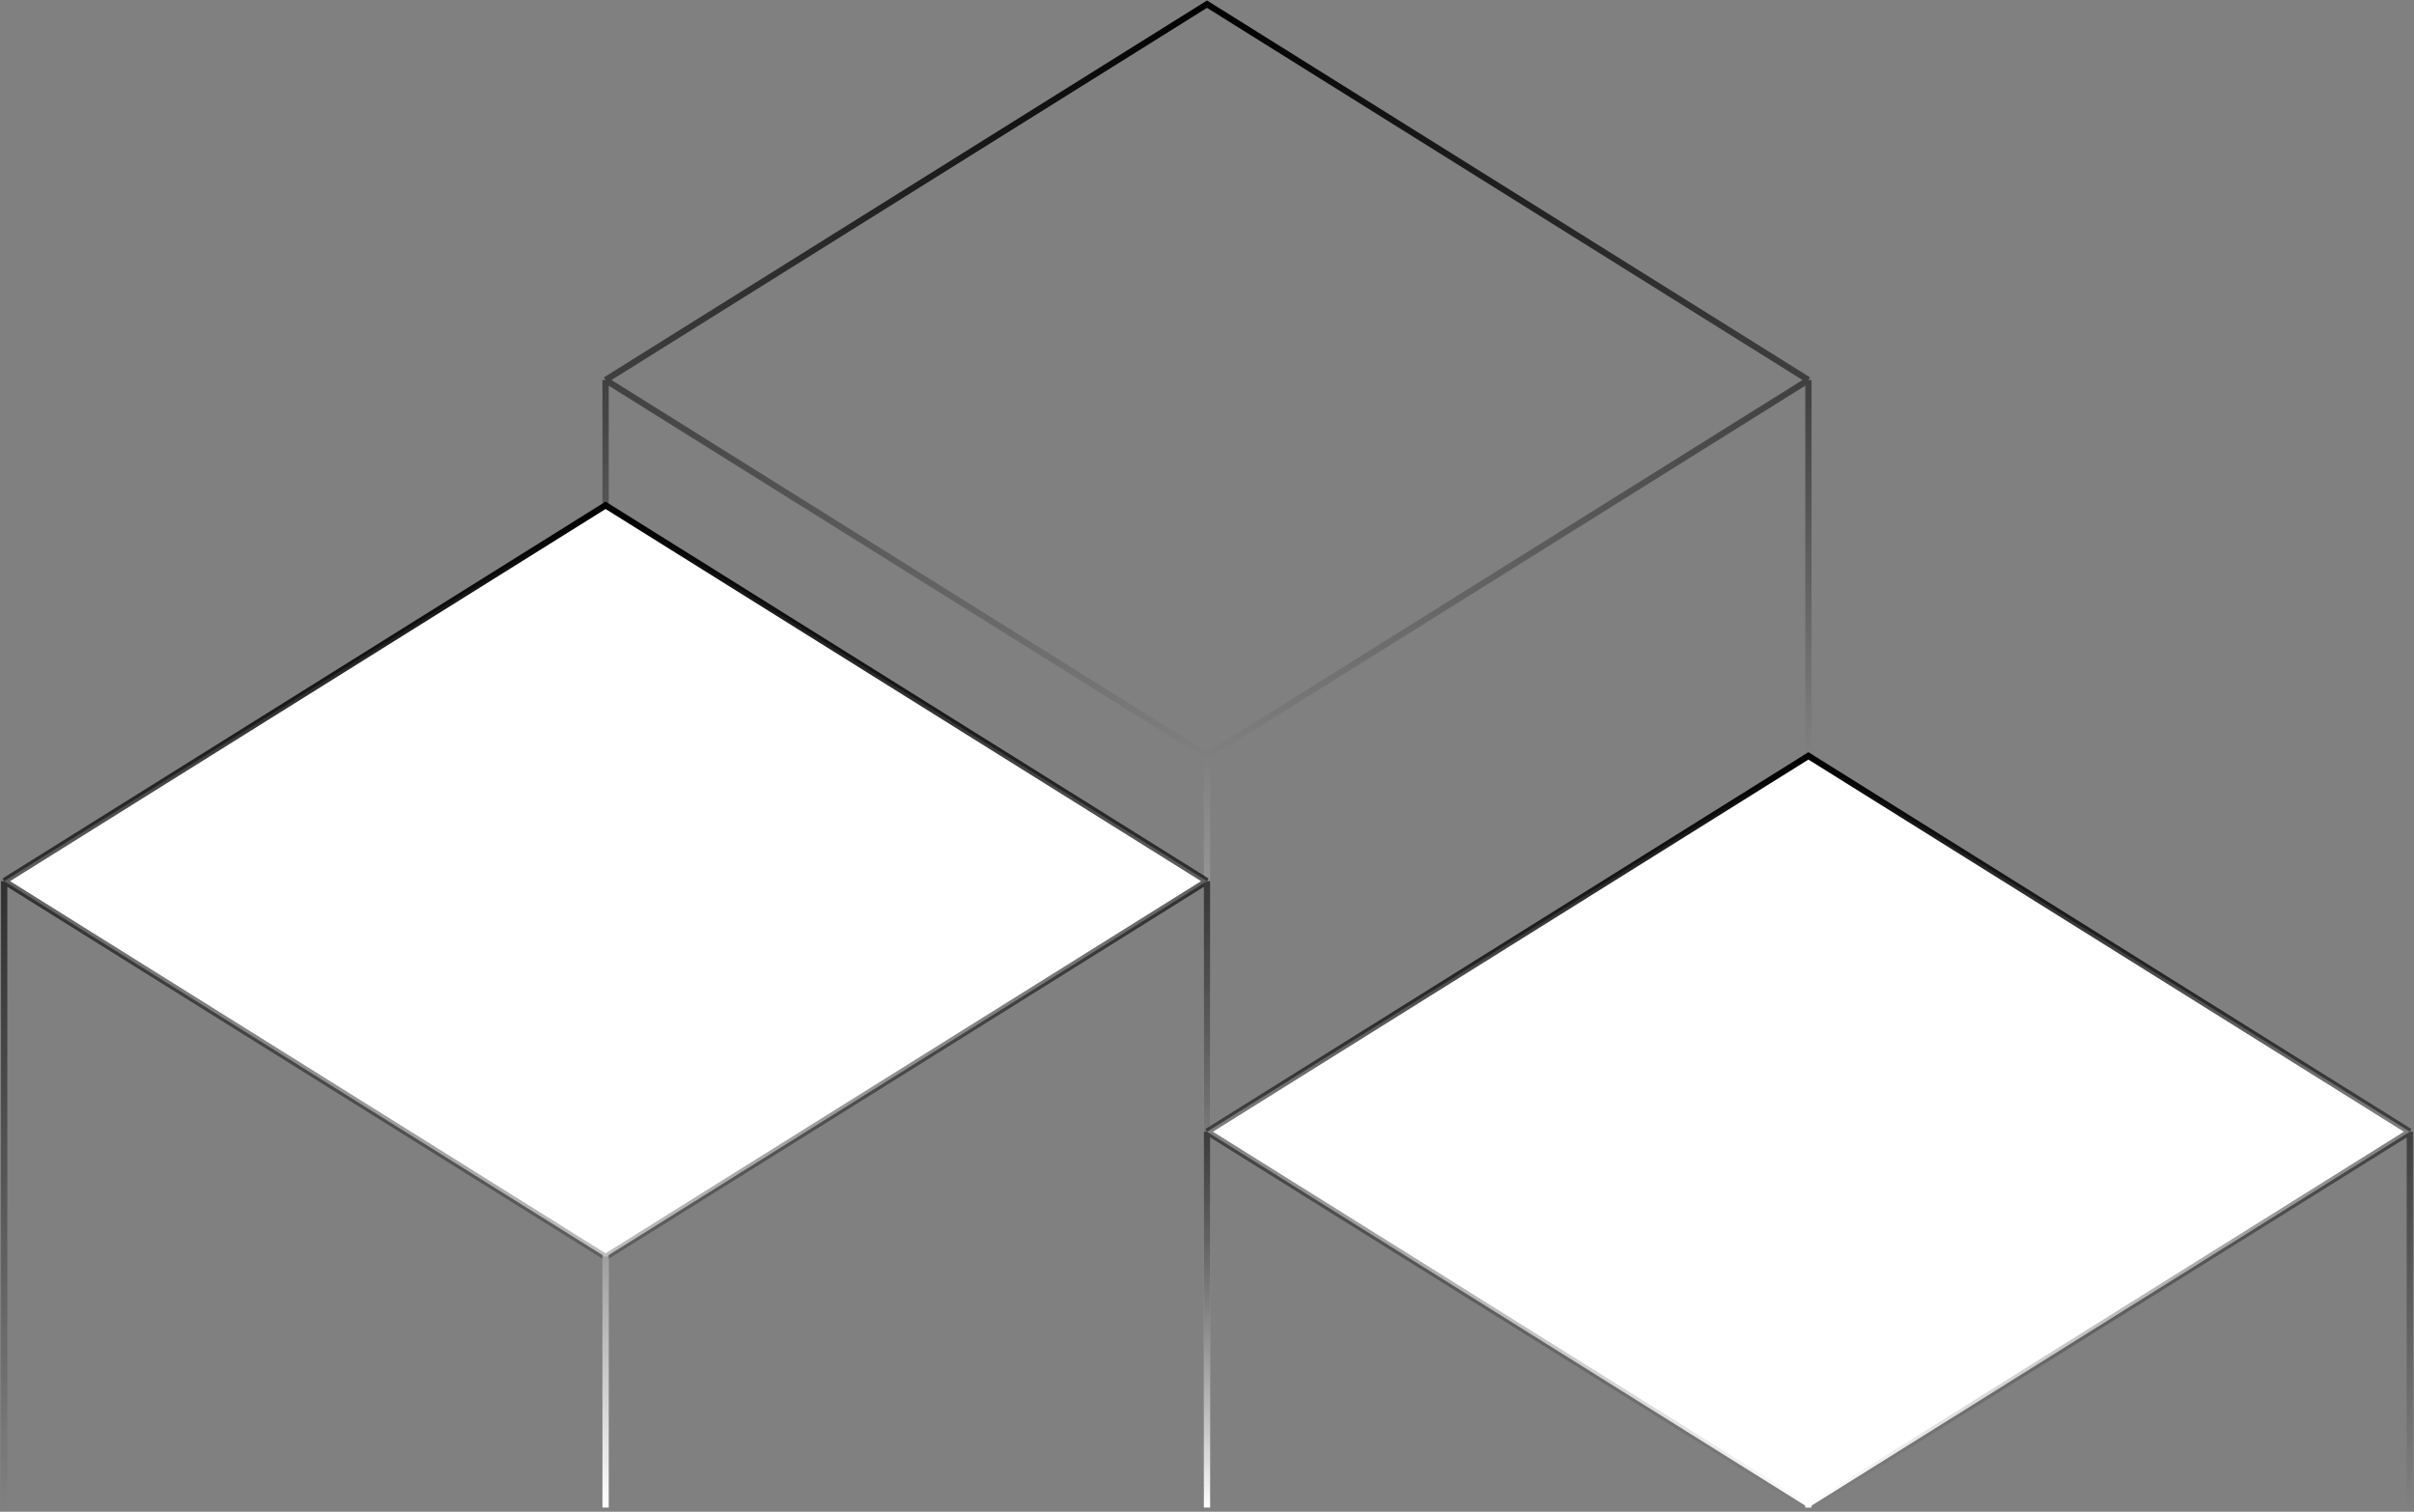
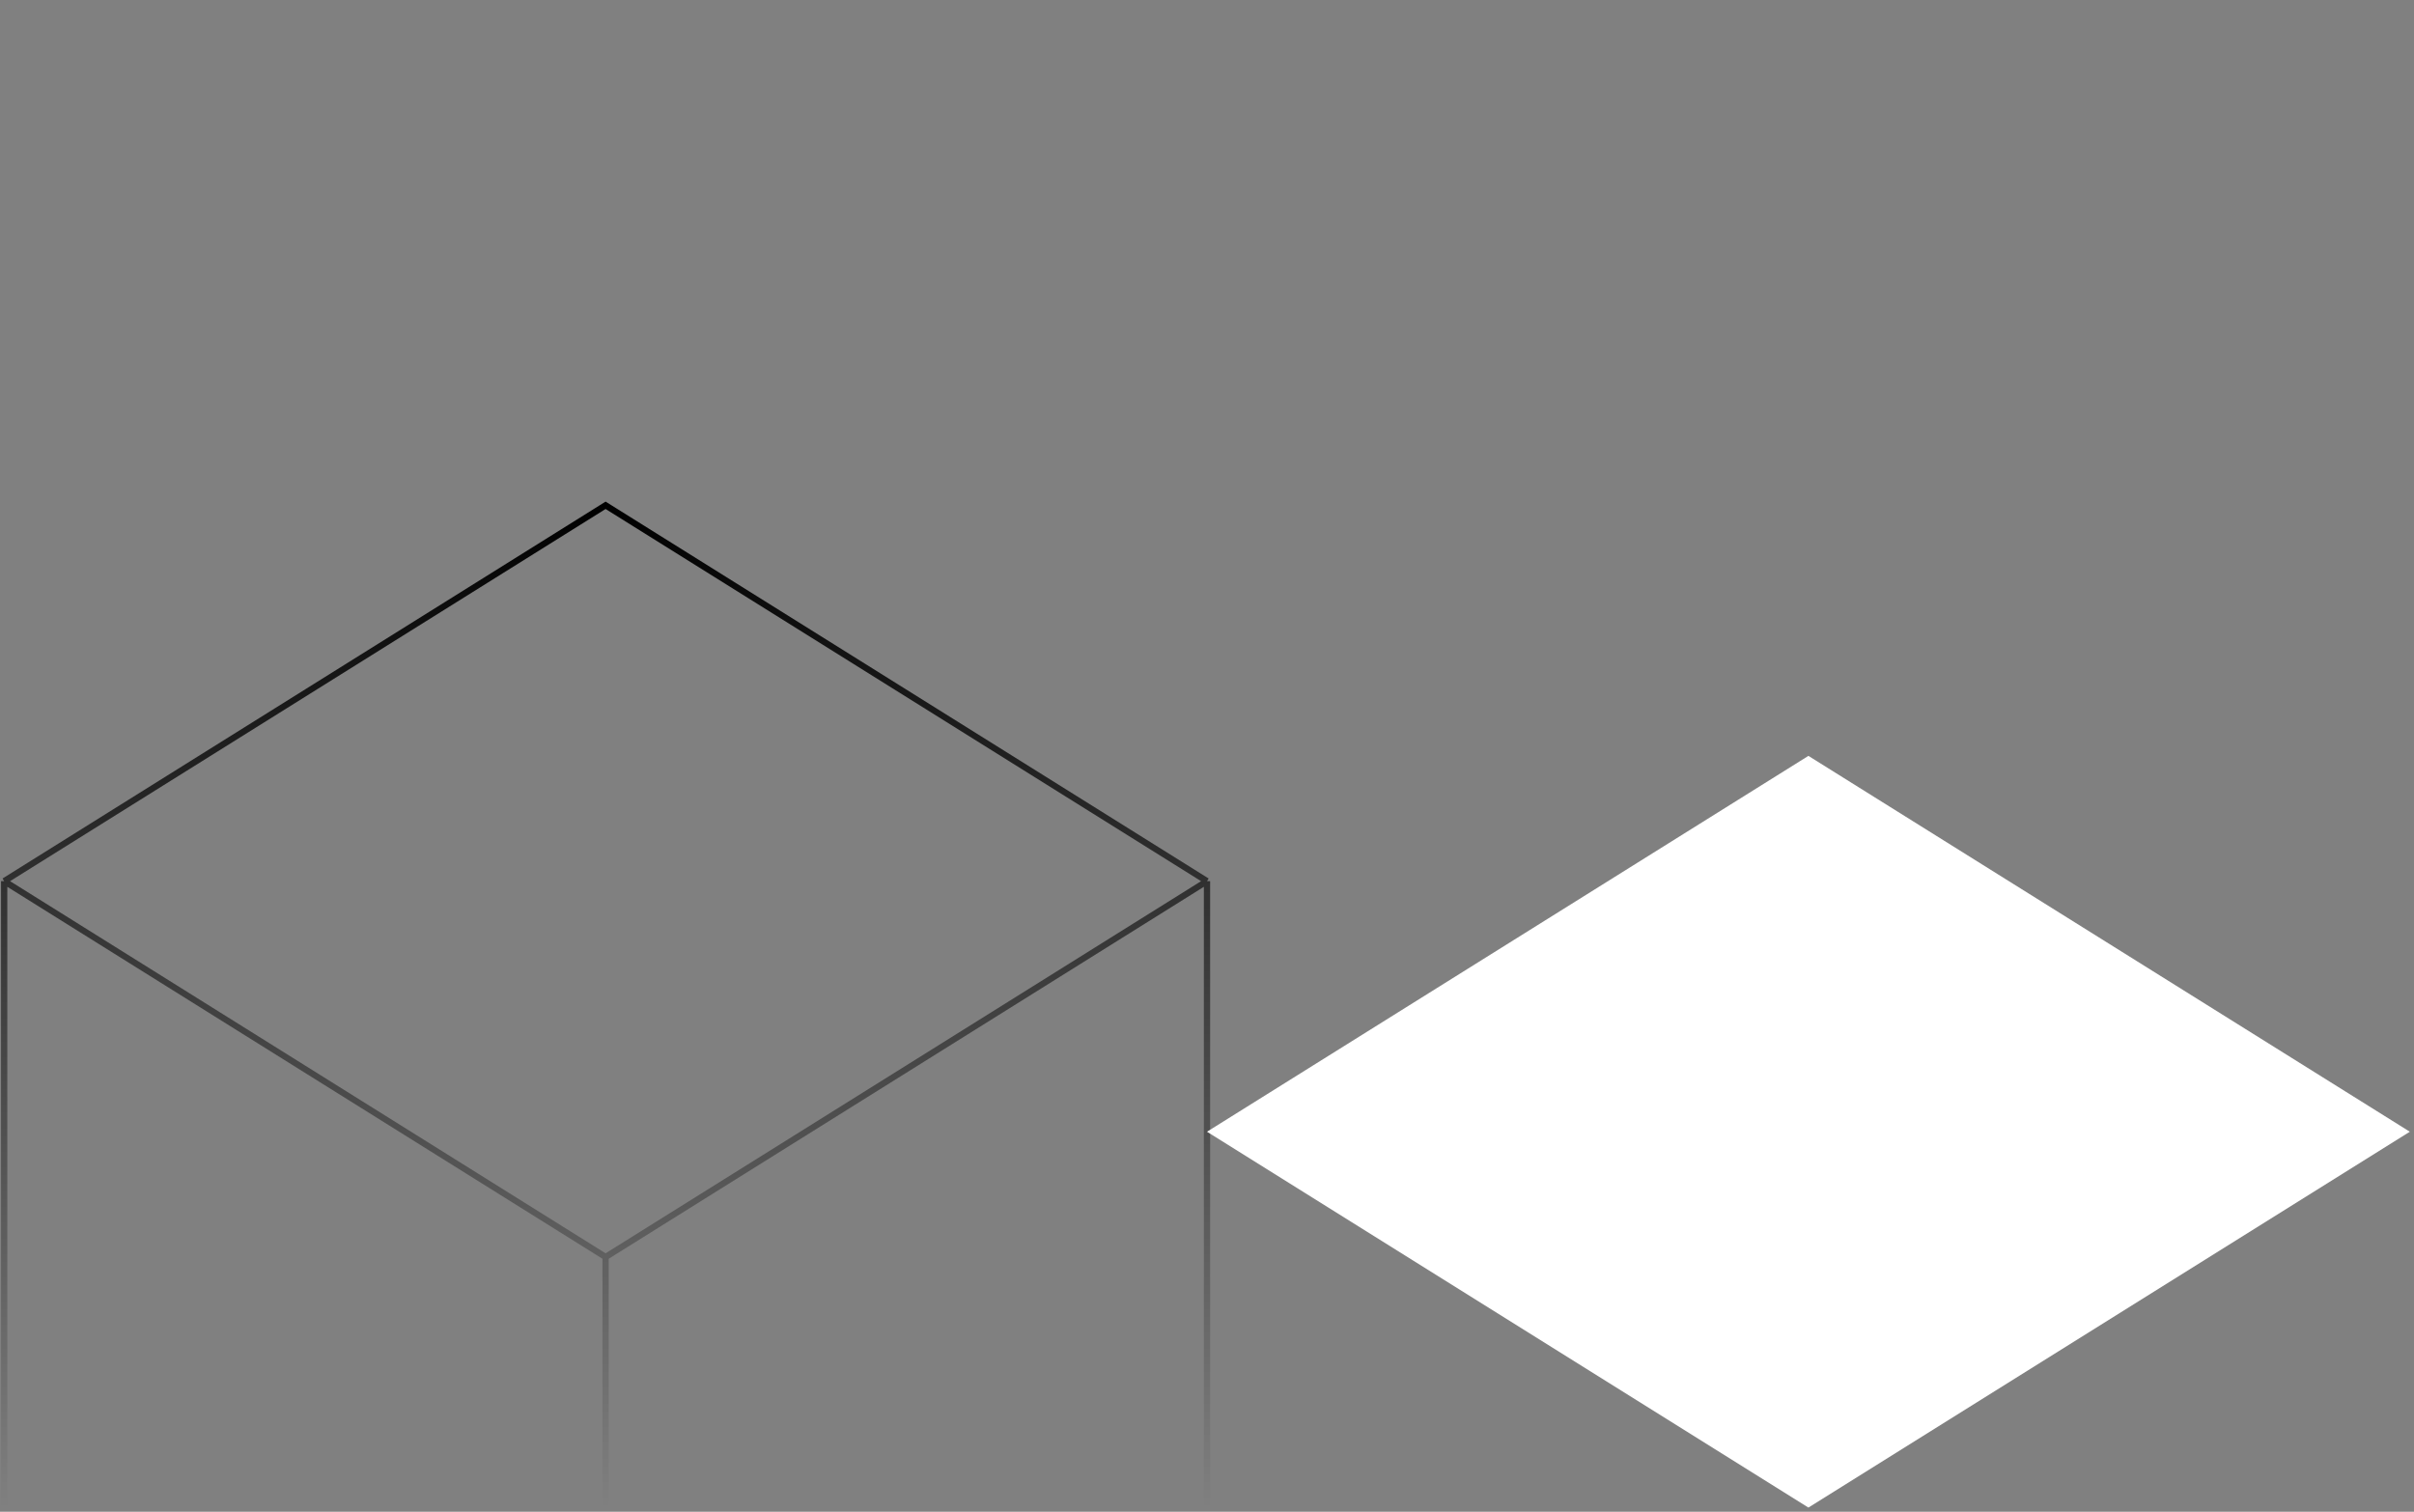
<svg xmlns="http://www.w3.org/2000/svg" width="578" height="362" viewBox="0 0 578 362" fill="none">
  <rect x="0" y="0" width="578" height="362" fill="#808080" stroke="none" />
-   <path d="M145 91L289 1L433 91M145 91L289 181M145 91V361M433 91L289 181M433 91V361M289 181V361" stroke="url(#paint0_linear_230_9338)" style="" stroke-width="1.5" stroke-miterlimit="10" />
-   <path d="M1 211L145 121L289 211L145 301L1 211Z" fill="white" style="fill:white;fill:white;fill-opacity:1;" />
  <path d="M1 211L145 121L289 211M1 211L145 301M1 211V361M289 211L145 301M289 211V361M145 301V361" stroke="url(#paint1_linear_230_9338)" style="" stroke-width="1.5" stroke-miterlimit="10" />
  <path d="M289 271L433 181L577 271L433 361L289 271Z" fill="white" style="fill:white;fill:white;fill-opacity:1;" />
-   <path d="M289 271L433 181L577 271M289 271L433 361L577 271M289 271L289 361M577 271V361" stroke="url(#paint2_linear_230_9338)" style="" stroke-width="1.5" stroke-miterlimit="10" />
  <defs>
    <linearGradient id="paint0_linear_230_9338" x1="289" y1="1" x2="289" y2="361" gradientUnits="userSpaceOnUse">
      <stop stop-color="#D6D6D6" style="stop-color:#D6D6D6;stop-color:color(display-p3 0.84 0.84 0.84);stop-opacity:1;" />
      <stop offset="1" stop-color="white" style="stop-color:white;stop-color:white;stop-opacity:1;" />
    </linearGradient>
    <linearGradient id="paint1_linear_230_9338" x1="145" y1="121" x2="145" y2="361" gradientUnits="userSpaceOnUse">
      <stop stop-color="#D6D6D6" style="stop-color:#D6D6D6;stop-color:color(display-p3 0.84 0.84 0.84);stop-opacity:1;" />
      <stop offset="1" stop-color="#F5F5F5" stop-opacity="0" style="stop-color:none;stop-color:none;stop-opacity:0;" />
    </linearGradient>
    <linearGradient id="paint2_linear_230_9338" x1="433" y1="181" x2="433" y2="361" gradientUnits="userSpaceOnUse">
      <stop stop-color="#D6D6D6" style="stop-color:#D6D6D6;stop-color:color(display-p3 0.84 0.84 0.84);stop-opacity:1;" />
      <stop offset="1" stop-color="#F5F5F5" stop-opacity="0" style="stop-color:none;stop-color:none;stop-opacity:0;" />
    </linearGradient>
  </defs>
</svg>